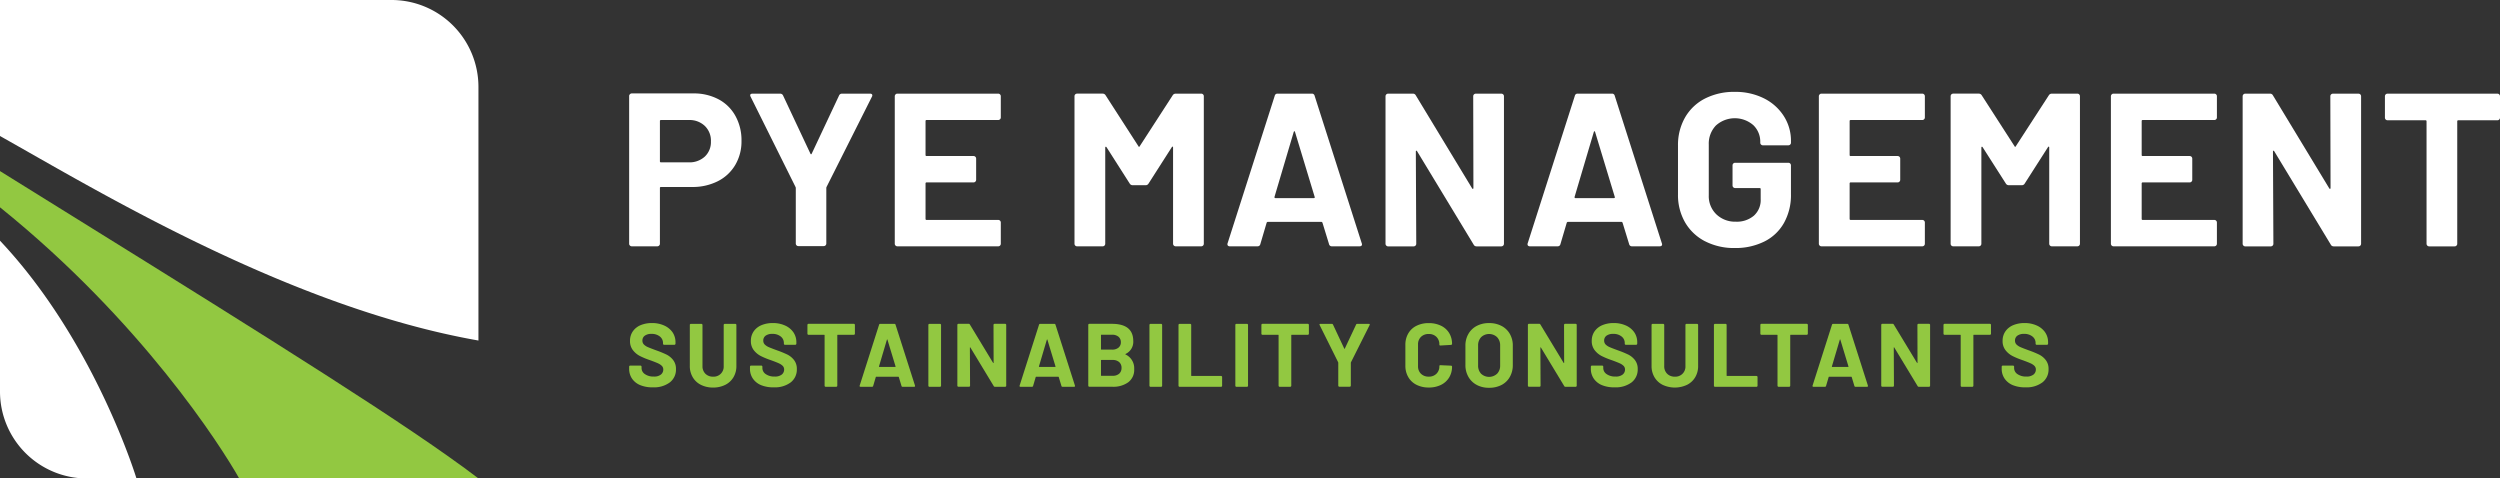
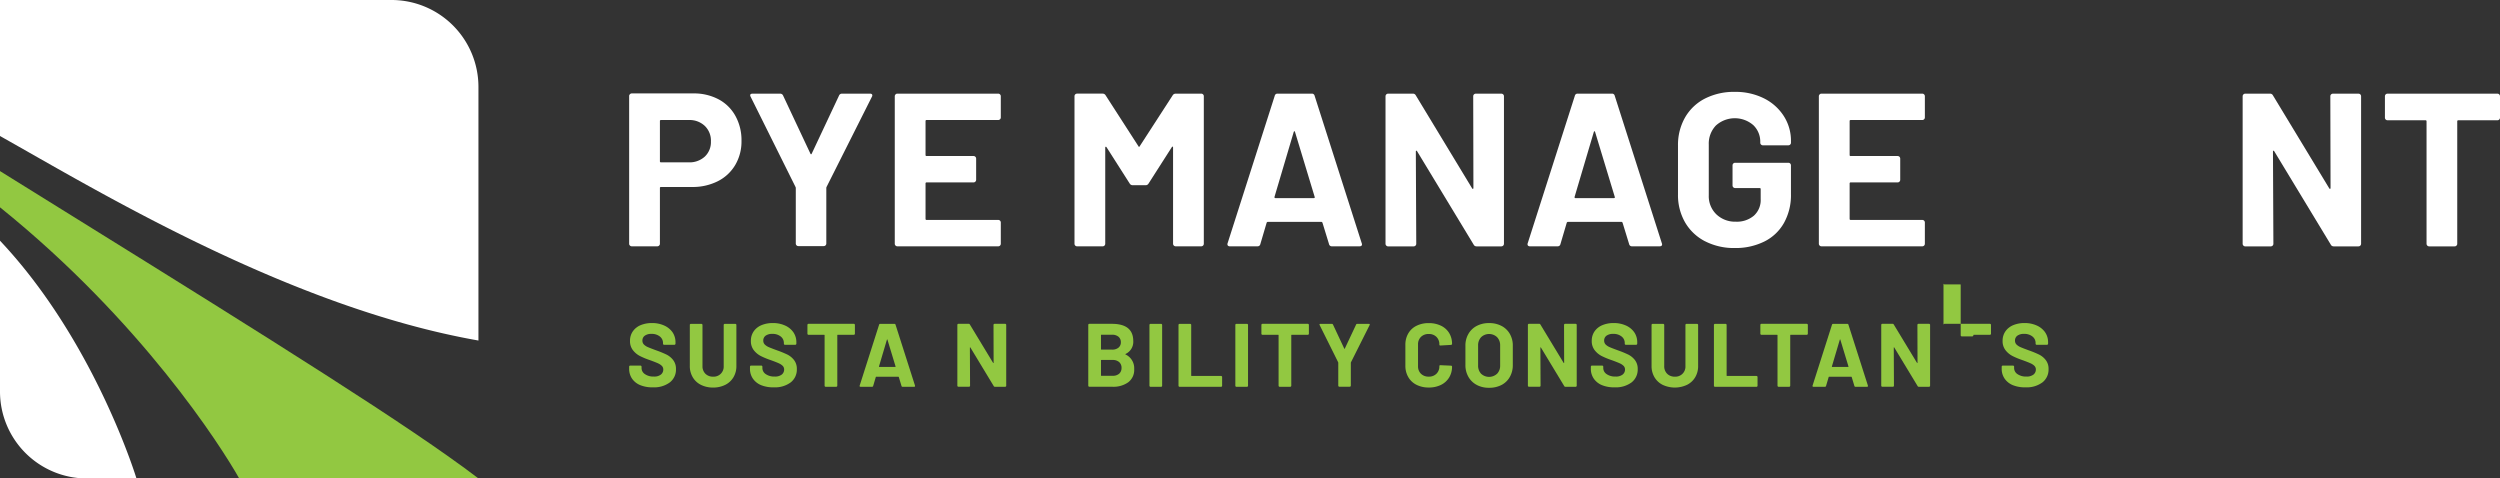
<svg xmlns="http://www.w3.org/2000/svg" width="375.884" height="71.936" viewBox="0 0 375.884 71.936">
  <rect x="0" y="0" width="375.884" height="71.936" fill="#333333" stroke="none" />
  <g id="logo-home" transform="translate(-75 -68.231)">
    <g id="Group_4" data-name="Group 4" transform="translate(169.594 82.047)">
      <g id="Group_1" data-name="Group 1" transform="translate(0 0)">
        <path id="Path_1" data-name="Path 1" d="M13.445,18.113a6.225,6.225,0,0,1,2.541,2.509,7.5,7.5,0,0,1,.906,3.72,6.945,6.945,0,0,1-.938,3.64,6.347,6.347,0,0,1-2.621,2.445,8.385,8.385,0,0,1-3.887.868H4.787a.146.146,0,0,0-.161.166v8.363a.369.369,0,0,1-.118.279.376.376,0,0,1-.279.113H.4A.376.376,0,0,1,.118,40.1.369.369,0,0,1,0,39.824v-22.2a.358.358,0,0,1,.118-.273A.361.361,0,0,1,.4,17.228H9.644a7.881,7.881,0,0,1,3.8.885m-2.064,8.609a3,3,0,0,0,.917-2.278,3.08,3.08,0,0,0-.917-2.327,3.331,3.331,0,0,0-2.428-.89H4.787a.146.146,0,0,0-.161.166v6.031c0,.113.054.166.161.166H8.952a3.386,3.386,0,0,0,2.428-.868" transform="translate(0 -16.997)" fill="#fff" />
        <path id="Path_2" data-name="Path 2" d="M10.364,40.04a.384.384,0,0,1-.113-.279v-8.3a.373.373,0,0,0-.038-.193L3.459,17.691a.486.486,0,0,1-.064-.2c0-.172.118-.257.359-.257H7.887a.467.467,0,0,1,.461.295l4.1,8.722c.07.129.134.129.2,0l4.1-8.722a.46.46,0,0,1,.456-.295h4.2a.377.377,0,0,1,.316.113.346.346,0,0,1-.021.343L14.872,31.269a.448.448,0,0,0-.032.193v8.3a.384.384,0,0,1-.113.279.393.393,0,0,1-.279.113H10.643a.384.384,0,0,1-.279-.113" transform="translate(14.805 -16.967)" fill="#fff" />
        <path id="Path_3" data-name="Path 3" d="M23.275,21.088A.384.384,0,0,1,23,21.2H12.243a.148.148,0,0,0-.166.166v5.082a.145.145,0,0,0,.166.166h7.049a.393.393,0,0,1,.279.113.384.384,0,0,1,.113.279v3.184a.372.372,0,0,1-.113.273.377.377,0,0,1-.279.118H12.243a.145.145,0,0,0-.166.166v5.307a.145.145,0,0,0,.166.166H23a.384.384,0,0,1,.279.113.393.393,0,0,1,.113.279V39.8a.385.385,0,0,1-.391.391H7.847a.376.376,0,0,1-.279-.113A.389.389,0,0,1,7.45,39.8V17.631a.38.38,0,0,1,.118-.279.361.361,0,0,1,.279-.118H23a.369.369,0,0,1,.279.118.376.376,0,0,1,.113.279V20.81a.384.384,0,0,1-.113.279" transform="translate(32.488 -16.971)" fill="#fff" />
        <path id="Path_4" data-name="Path 4" d="M27.71,17.234h3.833a.385.385,0,0,1,.391.391V39.8a.385.385,0,0,1-.391.391H27.71a.394.394,0,0,1-.4-.391V25.334c0-.086-.021-.134-.07-.134s-.086.038-.129.1l-3.479,5.441a.5.5,0,0,1-.456.263H21.245a.515.515,0,0,1-.461-.263L17.316,25.3c-.048-.064-.1-.1-.139-.08s-.064.059-.064.145V39.8a.393.393,0,0,1-.113.279.384.384,0,0,1-.279.113H12.882a.384.384,0,0,1-.279-.113.393.393,0,0,1-.113-.279V17.625a.393.393,0,0,1,.113-.279.384.384,0,0,1,.279-.113h3.838a.507.507,0,0,1,.456.263L22.1,25.136c.064.134.129.134.2,0L27.244,17.5a.518.518,0,0,1,.466-.263" transform="translate(54.47 -16.971)" fill="#fff" />
        <path id="Path_5" data-name="Path 5" d="M32.057,39.862l-.986-3.216q-.064-.129-.161-.129H22.842a.2.2,0,0,0-.166.129l-.949,3.216a.411.411,0,0,1-.429.327h-4.16a.369.369,0,0,1-.3-.118.361.361,0,0,1-.032-.343l7.087-22.167a.405.405,0,0,1,.423-.327h5.152a.409.409,0,0,1,.423.327l7.082,22.167a.38.38,0,0,1,.038.166c0,.193-.123.295-.365.295H32.481a.409.409,0,0,1-.423-.327m-8.068-6.921h5.774c.129,0,.172-.064.129-.2l-2.948-9.735c-.027-.091-.059-.129-.1-.118s-.075.048-.1.118l-2.884,9.735c-.027.134.021.2.129.2" transform="translate(73.174 -16.971)" fill="#fff" />
        <path id="Path_6" data-name="Path 6" d="M34.514,17.348a.384.384,0,0,1,.279-.113h3.838a.393.393,0,0,1,.279.113.384.384,0,0,1,.113.279V39.793a.394.394,0,0,1-.391.4h-3.71a.473.473,0,0,1-.456-.263l-8.5-14.034c-.043-.07-.086-.1-.129-.086s-.064.064-.064.15l.064,13.836a.394.394,0,0,1-.391.4H21.611a.361.361,0,0,1-.279-.118.38.38,0,0,1-.118-.279V17.626a.389.389,0,0,1,.118-.279.376.376,0,0,1,.279-.113h3.7a.472.472,0,0,1,.461.263l8.459,13.965c.043.07.086.1.129.086s.07-.059.07-.15L34.4,17.626a.384.384,0,0,1,.113-.279" transform="translate(92.509 -16.967)" fill="#fff" />
        <path id="Path_7" data-name="Path 7" d="M40.474,39.862l-.986-3.216q-.064-.129-.161-.129H31.259a.2.2,0,0,0-.166.129l-.949,3.216a.411.411,0,0,1-.429.327h-4.16a.369.369,0,0,1-.3-.118.361.361,0,0,1-.032-.343L32.31,17.561a.405.405,0,0,1,.424-.327h5.152a.409.409,0,0,1,.424.327L45.39,39.728a.38.38,0,0,1,.038.166c0,.193-.123.295-.365.295H40.9a.409.409,0,0,1-.424-.327m-8.068-6.921H38.18c.129,0,.172-.064.129-.2L35.36,23.008c-.027-.091-.059-.129-.1-.118s-.075.048-.1.118l-2.884,9.735c-.027.134.021.2.129.2" transform="translate(109.879 -16.971)" fill="#fff" />
        <path id="Path_8" data-name="Path 8" d="M33.486,39.647a7.368,7.368,0,0,1-3-2.836A8.2,8.2,0,0,1,29.417,32.6V25.253a8.291,8.291,0,0,1,1.067-4.23,7.243,7.243,0,0,1,3-2.841,9.608,9.608,0,0,1,4.46-1,9.565,9.565,0,0,1,4.412.981,7.491,7.491,0,0,1,2.981,2.675,6.863,6.863,0,0,1,1.067,3.753v.231a.376.376,0,0,1-.113.279.4.4,0,0,1-.279.118H42.176A.389.389,0,0,1,41.9,25.1a.376.376,0,0,1-.113-.279v-.1a3.43,3.43,0,0,0-1.051-2.541,4.24,4.24,0,0,0-5.623.064,3.939,3.939,0,0,0-1.067,2.868v7.607A3.792,3.792,0,0,0,35.191,35.6a4.067,4.067,0,0,0,2.922,1.1,3.944,3.944,0,0,0,2.718-.906,3.168,3.168,0,0,0,1.019-2.509V31.809a.148.148,0,0,0-.166-.166H38.01a.384.384,0,0,1-.279-.113.376.376,0,0,1-.113-.279V28.234a.393.393,0,0,1,.113-.279.384.384,0,0,1,.279-.113h8a.385.385,0,0,1,.391.391v4.331a8.535,8.535,0,0,1-1.051,4.326,6.9,6.9,0,0,1-2.965,2.8,9.7,9.7,0,0,1-4.444.97,9.484,9.484,0,0,1-4.46-1.019" transform="translate(128.281 -17.185)" fill="#fff" />
        <path id="Path_9" data-name="Path 9" d="M49.193,21.088a.384.384,0,0,1-.279.113H38.161a.148.148,0,0,0-.166.166v5.082a.145.145,0,0,0,.166.166H45.21a.393.393,0,0,1,.279.113.384.384,0,0,1,.113.279v3.184a.372.372,0,0,1-.113.273.377.377,0,0,1-.279.118H38.161a.145.145,0,0,0-.166.166v5.307a.145.145,0,0,0,.166.166H48.914a.384.384,0,0,1,.279.113.393.393,0,0,1,.113.279V39.8a.385.385,0,0,1-.391.391H33.765a.376.376,0,0,1-.279-.113.389.389,0,0,1-.118-.279V17.631a.38.38,0,0,1,.118-.279.361.361,0,0,1,.279-.118h15.15a.369.369,0,0,1,.279.118.376.376,0,0,1,.113.279V20.81a.384.384,0,0,1-.113.279" transform="translate(145.51 -16.971)" fill="#fff" />
-         <path id="Path_10" data-name="Path 10" d="M52.278,17.234h3.838a.385.385,0,0,1,.391.391V39.8a.385.385,0,0,1-.391.391H52.278A.384.384,0,0,1,52,40.076a.393.393,0,0,1-.113-.279V25.334c0-.086-.027-.134-.07-.134s-.086.038-.129.1l-3.479,5.441a.5.5,0,0,1-.456.263H45.818a.515.515,0,0,1-.461-.263L41.883,25.3c-.043-.064-.091-.1-.134-.08s-.064.059-.064.145V39.8a.385.385,0,0,1-.391.391H37.455a.384.384,0,0,1-.279-.113.393.393,0,0,1-.113-.279V17.625a.393.393,0,0,1,.113-.279.384.384,0,0,1,.279-.113h3.838a.507.507,0,0,1,.456.263l4.921,7.639c.064.134.129.134.2,0L51.817,17.5a.515.515,0,0,1,.461-.263" transform="translate(161.627 -16.971)" fill="#fff" />
-         <path id="Path_11" data-name="Path 11" d="M57.384,21.088a.384.384,0,0,1-.279.113H46.352a.148.148,0,0,0-.166.166v5.082a.145.145,0,0,0,.166.166H53.4a.393.393,0,0,1,.279.113.384.384,0,0,1,.113.279v3.184a.372.372,0,0,1-.113.273.377.377,0,0,1-.279.118H46.352a.145.145,0,0,0-.166.166v5.307a.145.145,0,0,0,.166.166H57.105a.384.384,0,0,1,.279.113.393.393,0,0,1,.113.279V39.8a.385.385,0,0,1-.391.391H41.956a.376.376,0,0,1-.279-.113.389.389,0,0,1-.118-.279V17.631a.38.38,0,0,1,.118-.279.361.361,0,0,1,.279-.118h15.15a.369.369,0,0,1,.279.118.376.376,0,0,1,.113.279V20.81a.384.384,0,0,1-.113.279" transform="translate(181.229 -16.971)" fill="#fff" />
        <path id="Path_12" data-name="Path 12" d="M58.554,17.348a.384.384,0,0,1,.279-.113h3.838a.393.393,0,0,1,.279.113.384.384,0,0,1,.113.279V39.793a.394.394,0,0,1-.391.4h-3.71a.473.473,0,0,1-.456-.263l-8.5-14.034c-.043-.07-.086-.1-.129-.086s-.064.064-.064.15l.064,13.836a.394.394,0,0,1-.391.4H45.651a.361.361,0,0,1-.279-.118.38.38,0,0,1-.118-.279V17.626a.389.389,0,0,1,.118-.279.376.376,0,0,1,.279-.113h3.7a.472.472,0,0,1,.461.263l8.459,13.965c.043.07.086.1.129.086s.07-.059.07-.15l-.032-13.772a.384.384,0,0,1,.113-.279" transform="translate(197.342 -16.967)" fill="#fff" />
        <path id="Path_13" data-name="Path 13" d="M66.44,17.348a.384.384,0,0,1,.113.279v3.211a.4.4,0,0,1-.113.284.384.384,0,0,1-.279.113h-5.87a.146.146,0,0,0-.166.161v18.4a.376.376,0,0,1-.113.279.369.369,0,0,1-.279.118H55.9a.394.394,0,0,1-.391-.4v-18.4c0-.107-.054-.161-.166-.161h-5.7a.376.376,0,0,1-.279-.113.4.4,0,0,1-.113-.284V17.626a.384.384,0,0,1,.113-.279.376.376,0,0,1,.279-.113H66.162a.384.384,0,0,1,.279.113" transform="translate(214.737 -16.967)" fill="#fff" />
      </g>
      <g id="Group_2" data-name="Group 2" transform="translate(0 34.765)">
        <path id="Path_14" data-name="Path 14" d="M8.021,33a2.75,2.75,0,0,1-1.254-.986,2.609,2.609,0,0,1-.434-1.5v-.295a.154.154,0,0,1,.043-.118.146.146,0,0,1,.113-.048H8.031a.154.154,0,0,1,.113.048.162.162,0,0,1,.054.118v.2a1.091,1.091,0,0,0,.5.911,2.191,2.191,0,0,0,1.346.37,1.59,1.59,0,0,0,1.072-.306.95.95,0,0,0,.348-.745.76.76,0,0,0-.214-.552,2.014,2.014,0,0,0-.59-.391c-.247-.113-.643-.268-1.185-.466a11.5,11.5,0,0,1-1.533-.633,3.188,3.188,0,0,1-1.056-.89,2.2,2.2,0,0,1-.424-1.383,2.45,2.45,0,0,1,.418-1.421,2.655,2.655,0,0,1,1.163-.933,4.313,4.313,0,0,1,1.715-.322,4.323,4.323,0,0,1,1.833.365,3.069,3.069,0,0,1,1.265,1.019,2.662,2.662,0,0,1,.445,1.522v.2a.165.165,0,0,1-.161.161H11.591a.161.161,0,0,1-.123-.048.173.173,0,0,1-.043-.113v-.113a1.233,1.233,0,0,0-.466-.965,1.922,1.922,0,0,0-1.276-.4,1.617,1.617,0,0,0-.992.268.884.884,0,0,0-.365.745.818.818,0,0,0,.209.568,1.925,1.925,0,0,0,.622.413c.279.118.7.284,1.276.493a14.978,14.978,0,0,1,1.512.622,2.893,2.893,0,0,1,.986.8,2.117,2.117,0,0,1,.44,1.383,2.414,2.414,0,0,1-.933,2.01,3.969,3.969,0,0,1-2.53.734A4.762,4.762,0,0,1,8.021,33" transform="translate(-6.332 -23.666)" fill="#92c841" />
        <path id="Path_15" data-name="Path 15" d="M9.7,32.858a2.939,2.939,0,0,1-1.228-1.142,3.237,3.237,0,0,1-.44-1.7V23.852a.149.149,0,0,1,.043-.113.158.158,0,0,1,.118-.048H9.776a.165.165,0,0,1,.161.161v6.181a1.564,1.564,0,0,0,.44,1.158,1.585,1.585,0,0,0,1.158.44,1.51,1.51,0,0,0,1.592-1.6V23.852a.154.154,0,0,1,.048-.113.158.158,0,0,1,.118-.048h1.581a.165.165,0,0,1,.161.161v6.165a3.237,3.237,0,0,1-.44,1.7,2.953,2.953,0,0,1-1.233,1.142,3.976,3.976,0,0,1-1.828.407A3.983,3.983,0,0,1,9.7,32.858" transform="translate(1.09 -23.578)" fill="#92c841" />
        <path id="Path_16" data-name="Path 16" d="M11.41,33a2.763,2.763,0,0,1-1.249-.986,2.573,2.573,0,0,1-.44-1.5v-.295a.158.158,0,0,1,.048-.118.146.146,0,0,1,.113-.048h1.544a.154.154,0,0,1,.113.048.158.158,0,0,1,.048.118v.2a1.1,1.1,0,0,0,.5.911,2.219,2.219,0,0,0,1.351.37,1.609,1.609,0,0,0,1.072-.306.95.95,0,0,0,.348-.745.76.76,0,0,0-.214-.552,2.014,2.014,0,0,0-.59-.391c-.247-.113-.643-.268-1.185-.466a11.5,11.5,0,0,1-1.533-.633,3.136,3.136,0,0,1-1.056-.89,2.2,2.2,0,0,1-.423-1.383,2.45,2.45,0,0,1,.418-1.421,2.655,2.655,0,0,1,1.163-.933,4.3,4.3,0,0,1,1.715-.322,4.34,4.34,0,0,1,1.833.365,3.019,3.019,0,0,1,1.26,1.019,2.626,2.626,0,0,1,.45,1.522v.2a.165.165,0,0,1-.161.161H14.98a.158.158,0,0,1-.118-.048.149.149,0,0,1-.043-.113v-.113a1.233,1.233,0,0,0-.466-.965,1.928,1.928,0,0,0-1.281-.4,1.628,1.628,0,0,0-.992.268.879.879,0,0,0-.359.745.818.818,0,0,0,.209.568,1.925,1.925,0,0,0,.622.413c.273.118.7.284,1.276.493a15.527,15.527,0,0,1,1.512.622,2.945,2.945,0,0,1,.986.8,2.117,2.117,0,0,1,.44,1.383,2.429,2.429,0,0,1-.933,2.01,3.969,3.969,0,0,1-2.53.734A4.808,4.808,0,0,1,11.41,33" transform="translate(8.447 -23.666)" fill="#92c841" />
        <path id="Path_17" data-name="Path 17" d="M18.424,23.738a.154.154,0,0,1,.048.113V25.18a.165.165,0,0,1-.161.161H15.889c-.043,0-.064.021-.064.07v7.58a.165.165,0,0,1-.166.166H14.077a.154.154,0,0,1-.113-.048.158.158,0,0,1-.048-.118v-7.58c0-.048-.021-.07-.07-.07H11.5a.158.158,0,0,1-.118-.048.154.154,0,0,1-.048-.113V23.851a.154.154,0,0,1,.048-.113.158.158,0,0,1,.118-.048h6.814a.154.154,0,0,1,.113.048" transform="translate(15.472 -23.583)" fill="#92c841" />
        <path id="Path_18" data-name="Path 18" d="M19.092,33.019l-.4-1.324c-.021-.038-.043-.054-.07-.054H15.3a.077.077,0,0,0-.07.054l-.391,1.324a.168.168,0,0,1-.177.134H12.943a.172.172,0,0,1-.123-.043.146.146,0,0,1-.011-.145l2.916-9.14a.172.172,0,0,1,.177-.134h2.123a.168.168,0,0,1,.177.134l2.922,9.14.011.07c0,.08-.048.118-.15.118H19.268a.168.168,0,0,1-.177-.134m-3.324-2.852h2.38c.054,0,.07-.027.054-.08l-1.217-4.015c-.011-.038-.021-.054-.043-.048l-.038.048-1.19,4.015c-.011.054.011.08.054.08" transform="translate(21.854 -23.578)" fill="#92c841" />
-         <path id="Path_19" data-name="Path 19" d="M14.772,33.109A.154.154,0,0,1,14.724,33v-9.14a.158.158,0,0,1,.048-.118.154.154,0,0,1,.113-.048h1.587a.154.154,0,0,1,.113.048.158.158,0,0,1,.048.118V33a.165.165,0,0,1-.161.161H14.885a.154.154,0,0,1-.113-.048" transform="translate(30.264 -23.583)" fill="#92c841" />
        <path id="Path_20" data-name="Path 20" d="M21.022,23.738a.154.154,0,0,1,.113-.048h1.587a.165.165,0,0,1,.161.161v9.14a.158.158,0,0,1-.048.118.154.154,0,0,1-.113.048H21.194A.2.2,0,0,1,21,33.045L17.5,27.26c-.016-.027-.038-.038-.054-.032s-.027.021-.027.059l.027,5.7a.158.158,0,0,1-.048.118.154.154,0,0,1-.113.048H15.7a.165.165,0,0,1-.166-.166v-9.14a.154.154,0,0,1,.048-.113.158.158,0,0,1,.118-.048h1.528a.2.2,0,0,1,.188.107l3.49,5.763c.016.027.032.038.054.032s.027-.027.027-.059l-.016-5.682a.154.154,0,0,1,.048-.113" transform="translate(33.813 -23.583)" fill="#92c841" />
-         <path id="Path_21" data-name="Path 21" d="M23.578,33.019l-.4-1.324c-.021-.038-.043-.054-.07-.054H19.782a.077.077,0,0,0-.07.054l-.391,1.324a.168.168,0,0,1-.177.134H17.429a.172.172,0,0,1-.123-.043.146.146,0,0,1-.011-.145l2.916-9.14a.172.172,0,0,1,.177-.134h2.123a.168.168,0,0,1,.177.134l2.922,9.14.011.07c0,.08-.048.118-.15.118H23.754a.168.168,0,0,1-.177-.134m-3.324-2.852h2.38c.054,0,.07-.027.054-.08l-1.217-4.015c-.011-.038-.021-.054-.043-.048l-.038.048L20.2,30.086c-.011.054.011.08.054.08" transform="translate(41.416 -23.578)" fill="#92c841" />
        <path id="Path_22" data-name="Path 22" d="M24.823,28.3a2.284,2.284,0,0,1,1.287,2.2,2.316,2.316,0,0,1-.9,1.978,3.818,3.818,0,0,1-2.343.67h-3.5a.174.174,0,0,1-.113-.048.154.154,0,0,1-.048-.113v-9.14a.158.158,0,0,1,.048-.118.166.166,0,0,1,.113-.043h3.393q3.208,0,3.211,2.595a2.007,2.007,0,0,1-1.153,1.93c-.054.027-.054.054,0,.086m-3.7-2.911V27.5a.057.057,0,0,0,.064.064h1.581a1.474,1.474,0,0,0,.986-.295,1.007,1.007,0,0,0,.354-.809,1.047,1.047,0,0,0-.354-.836,1.475,1.475,0,0,0-.986-.3H21.183a.057.057,0,0,0-.064.064m2.734,5.795a1.138,1.138,0,0,0,.354-.874,1.118,1.118,0,0,0-.354-.868,1.428,1.428,0,0,0-.986-.322H21.183a.061.061,0,0,0-.064.07v2.246a.057.057,0,0,0,.064.064h1.689a1.429,1.429,0,0,0,.981-.316" transform="translate(49.826 -23.578)" fill="#92c841" />
        <path id="Path_23" data-name="Path 23" d="M20.973,33.109A.154.154,0,0,1,20.925,33v-9.14a.158.158,0,0,1,.048-.118.154.154,0,0,1,.113-.048h1.581a.165.165,0,0,1,.166.166V33a.154.154,0,0,1-.048.113.158.158,0,0,1-.118.048H21.086a.154.154,0,0,1-.113-.048" transform="translate(57.305 -23.583)" fill="#92c841" />
        <path id="Path_24" data-name="Path 24" d="M21.788,33.109A.154.154,0,0,1,21.74,33v-9.14a.158.158,0,0,1,.048-.118.154.154,0,0,1,.113-.048h1.587a.154.154,0,0,1,.113.048.158.158,0,0,1,.048.118v7.6c0,.043.021.07.064.07h4.423a.146.146,0,0,1,.113.048.138.138,0,0,1,.048.113V33a.154.154,0,0,1-.048.113.146.146,0,0,1-.113.048H21.9a.154.154,0,0,1-.113-.048" transform="translate(60.859 -23.583)" fill="#92c841" />
        <path id="Path_25" data-name="Path 25" d="M23.382,33.109A.154.154,0,0,1,23.334,33v-9.14a.158.158,0,0,1,.048-.118.154.154,0,0,1,.113-.048h1.581a.165.165,0,0,1,.166.166V33a.154.154,0,0,1-.048.113.158.158,0,0,1-.118.048H23.495a.154.154,0,0,1-.113-.048" transform="translate(67.81 -23.583)" fill="#92c841" />
        <path id="Path_26" data-name="Path 26" d="M31.157,23.738a.154.154,0,0,1,.048.113V25.18a.165.165,0,0,1-.161.161H28.622c-.043,0-.064.021-.064.07v7.58a.165.165,0,0,1-.166.166H26.81a.154.154,0,0,1-.113-.048.158.158,0,0,1-.048-.118v-7.58c0-.048-.021-.07-.07-.07H24.231a.158.158,0,0,1-.118-.048.154.154,0,0,1-.048-.113V23.851a.154.154,0,0,1,.048-.113.158.158,0,0,1,.118-.048h6.814a.154.154,0,0,1,.113.048" transform="translate(70.997 -23.583)" fill="#92c841" />
        <path id="Path_27" data-name="Path 27" d="M28.567,33.094a.154.154,0,0,1-.048-.113v-3.42l-.011-.086-2.788-5.6a.2.2,0,0,1-.027-.08c0-.07.048-.107.15-.107h1.7a.2.2,0,0,1,.188.123l1.689,3.6q.04.08.08,0l1.694-3.6a.187.187,0,0,1,.188-.123h1.732a.158.158,0,0,1,.129.048.147.147,0,0,1-.011.139l-2.809,5.6a.188.188,0,0,0-.016.086v3.42a.165.165,0,0,1-.161.161H28.68a.154.154,0,0,1-.113-.048" transform="translate(78.101 -23.578)" fill="#92c841" />
        <path id="Path_28" data-name="Path 28" d="M29.765,32.939a2.913,2.913,0,0,1-1.228-1.158,3.33,3.33,0,0,1-.434-1.715v-3.12a3.35,3.35,0,0,1,.434-1.721,2.889,2.889,0,0,1,1.228-1.147,3.991,3.991,0,0,1,1.855-.407,4.113,4.113,0,0,1,1.828.386,2.916,2.916,0,0,1,1.233,1.094,3.108,3.108,0,0,1,.44,1.646c0,.08-.054.129-.166.15l-1.581.091h-.027c-.086,0-.134-.048-.134-.15a1.531,1.531,0,0,0-.44-1.147,1.561,1.561,0,0,0-1.153-.434,1.6,1.6,0,0,0-1.174.434,1.552,1.552,0,0,0-.44,1.147v3.259a1.535,1.535,0,0,0,.44,1.136,1.6,1.6,0,0,0,1.174.434,1.561,1.561,0,0,0,1.153-.434,1.514,1.514,0,0,0,.44-1.136c0-.1.054-.15.161-.15l1.581.07a.177.177,0,0,1,.118.043.12.12,0,0,1,.048.091,3.127,3.127,0,0,1-.44,1.651,2.951,2.951,0,0,1-1.233,1.11,4.042,4.042,0,0,1-1.828.391,3.992,3.992,0,0,1-1.855-.413" transform="translate(88.606 -23.67)" fill="#92c841" />
        <path id="Path_29" data-name="Path 29" d="M31.486,32.96a3.09,3.09,0,0,1-1.249-1.212,3.512,3.512,0,0,1-.45-1.79V27.063a3.446,3.446,0,0,1,.45-1.769,3.052,3.052,0,0,1,1.249-1.2,3.9,3.9,0,0,1,1.86-.429,3.948,3.948,0,0,1,1.871.429,3.052,3.052,0,0,1,1.249,1.2,3.443,3.443,0,0,1,.445,1.769v2.895a3.529,3.529,0,0,1-.445,1.8,3.023,3.023,0,0,1-1.249,1.212,3.947,3.947,0,0,1-1.871.423,3.843,3.843,0,0,1-1.86-.429m3.061-1.678a1.731,1.731,0,0,0,.461-1.254V27.053a1.754,1.754,0,0,0-.456-1.265,1.742,1.742,0,0,0-2.407,0,1.774,1.774,0,0,0-.45,1.265v2.975a1.747,1.747,0,0,0,.45,1.254,1.764,1.764,0,0,0,2.4,0" transform="translate(95.95 -23.67)" fill="#92c841" />
        <path id="Path_30" data-name="Path 30" d="M37.028,23.738a.135.135,0,0,1,.107-.048h1.581a.158.158,0,0,1,.118.048.154.154,0,0,1,.048.113v9.14a.165.165,0,0,1-.166.166H37.195A.2.2,0,0,1,37,33.045L33.5,27.26c-.016-.027-.038-.038-.054-.032s-.027.021-.027.059l.027,5.7a.158.158,0,0,1-.048.118.154.154,0,0,1-.113.048H31.705a.165.165,0,0,1-.166-.166v-9.14a.154.154,0,0,1,.048-.113.158.158,0,0,1,.118-.048h1.528a.2.2,0,0,1,.188.107l3.49,5.763c.016.027.032.038.054.032s.027-.027.027-.059l-.016-5.682a.142.142,0,0,1,.054-.113" transform="translate(103.59 -23.583)" fill="#92c841" />
        <path id="Path_31" data-name="Path 31" d="M34.994,33a2.763,2.763,0,0,1-1.249-.986,2.573,2.573,0,0,1-.44-1.5v-.295a.158.158,0,0,1,.048-.118.146.146,0,0,1,.113-.048H35.01a.154.154,0,0,1,.113.048.158.158,0,0,1,.048.118v.2a1.1,1.1,0,0,0,.5.911,2.219,2.219,0,0,0,1.351.37,1.609,1.609,0,0,0,1.072-.306.95.95,0,0,0,.348-.745.76.76,0,0,0-.214-.552,2.014,2.014,0,0,0-.59-.391c-.247-.113-.643-.268-1.185-.466a11.5,11.5,0,0,1-1.533-.633,3.136,3.136,0,0,1-1.056-.89,2.2,2.2,0,0,1-.424-1.383,2.45,2.45,0,0,1,.418-1.421,2.655,2.655,0,0,1,1.163-.933,4.3,4.3,0,0,1,1.715-.322,4.34,4.34,0,0,1,1.833.365,3.019,3.019,0,0,1,1.26,1.019,2.626,2.626,0,0,1,.45,1.522v.2a.165.165,0,0,1-.161.161H38.564a.158.158,0,0,1-.118-.048.149.149,0,0,1-.043-.113v-.113a1.233,1.233,0,0,0-.466-.965,1.928,1.928,0,0,0-1.281-.4,1.628,1.628,0,0,0-.992.268.879.879,0,0,0-.359.745.818.818,0,0,0,.209.568,1.926,1.926,0,0,0,.622.413c.273.118.7.284,1.276.493a15.528,15.528,0,0,1,1.512.622,2.945,2.945,0,0,1,.986.8,2.117,2.117,0,0,1,.44,1.383,2.429,2.429,0,0,1-.933,2.01,3.969,3.969,0,0,1-2.53.734A4.808,4.808,0,0,1,34.994,33" transform="translate(111.291 -23.666)" fill="#92c841" />
        <path id="Path_32" data-name="Path 32" d="M36.675,32.858a2.939,2.939,0,0,1-1.228-1.142,3.237,3.237,0,0,1-.44-1.7V23.852a.149.149,0,0,1,.043-.113.158.158,0,0,1,.118-.048H36.75a.165.165,0,0,1,.161.161v6.181a1.564,1.564,0,0,0,.44,1.158,1.585,1.585,0,0,0,1.158.44,1.51,1.51,0,0,0,1.592-1.6V23.852a.154.154,0,0,1,.048-.113.158.158,0,0,1,.118-.048h1.581a.165.165,0,0,1,.161.161v6.165a3.237,3.237,0,0,1-.44,1.7,2.953,2.953,0,0,1-1.233,1.142,4.317,4.317,0,0,1-3.661,0" transform="translate(118.717 -23.578)" fill="#92c841" />
        <path id="Path_33" data-name="Path 33" d="M36.805,33.109A.154.154,0,0,1,36.757,33v-9.14a.158.158,0,0,1,.048-.118.154.154,0,0,1,.113-.048H38.5a.165.165,0,0,1,.166.166v7.6c0,.043.021.07.064.07h4.423a.146.146,0,0,1,.113.048.138.138,0,0,1,.048.113V33a.154.154,0,0,1-.048.113.146.146,0,0,1-.113.048H36.918a.154.154,0,0,1-.113-.048" transform="translate(126.344 -23.583)" fill="#92c841" />
        <path id="Path_34" data-name="Path 34" d="M45.151,23.738a.154.154,0,0,1,.048.113V25.18a.165.165,0,0,1-.161.161H42.616c-.043,0-.064.021-.064.07v7.58a.165.165,0,0,1-.166.166H40.8a.154.154,0,0,1-.113-.048.158.158,0,0,1-.048-.118v-7.58c0-.048-.021-.07-.07-.07H38.225a.158.158,0,0,1-.118-.048.154.154,0,0,1-.048-.113V23.851a.154.154,0,0,1,.048-.113.158.158,0,0,1,.118-.048h6.814a.154.154,0,0,1,.113.048" transform="translate(132.022 -23.583)" fill="#92c841" />
        <path id="Path_35" data-name="Path 35" d="M45.818,33.019l-.4-1.324c-.021-.038-.043-.054-.07-.054H42.022a.077.077,0,0,0-.07.054l-.391,1.324a.168.168,0,0,1-.177.134H39.669a.172.172,0,0,1-.123-.043.146.146,0,0,1-.011-.145l2.916-9.14a.172.172,0,0,1,.177-.134h2.123a.168.168,0,0,1,.177.134l2.922,9.14.011.07c0,.08-.048.118-.15.118H45.994a.168.168,0,0,1-.177-.134m-3.324-2.852h2.38c.054,0,.07-.027.054-.08l-1.217-4.015c-.011-.038-.021-.054-.043-.048l-.038.048-1.19,4.015c-.011.054.011.08.054.08" transform="translate(138.4 -23.578)" fill="#92c841" />
        <path id="Path_36" data-name="Path 36" d="M46.934,23.738a.154.154,0,0,1,.113-.048h1.581a.158.158,0,0,1,.118.048.154.154,0,0,1,.048.113v9.14a.165.165,0,0,1-.166.166H47.106a.2.2,0,0,1-.193-.113l-3.5-5.784c-.016-.027-.038-.038-.054-.032s-.027.021-.027.059l.027,5.7a.158.158,0,0,1-.048.118.154.154,0,0,1-.113.048H41.616a.165.165,0,0,1-.166-.166v-9.14a.154.154,0,0,1,.048-.113.158.158,0,0,1,.118-.048h1.528a.2.2,0,0,1,.188.107l3.49,5.763c.016.027.032.038.054.032s.027-.027.027-.059l-.016-5.682a.154.154,0,0,1,.048-.113" transform="translate(146.809 -23.583)" fill="#92c841" />
-         <path id="Path_37" data-name="Path 37" d="M50.288,23.738a.154.154,0,0,1,.048.113V25.18a.165.165,0,0,1-.161.161H47.753c-.043,0-.064.021-.064.07v7.58a.165.165,0,0,1-.166.166H45.941a.154.154,0,0,1-.113-.048.158.158,0,0,1-.048-.118v-7.58c0-.048-.021-.07-.07-.07H43.362a.158.158,0,0,1-.118-.048.154.154,0,0,1-.048-.113V23.851a.154.154,0,0,1,.048-.113.158.158,0,0,1,.118-.048h6.814a.154.154,0,0,1,.113.048" transform="translate(154.423 -23.583)" fill="#92c841" />
+         <path id="Path_37" data-name="Path 37" d="M50.288,23.738a.154.154,0,0,1,.048.113V25.18a.165.165,0,0,1-.161.161H47.753c-.043,0-.064.021-.064.07a.165.165,0,0,1-.166.166H45.941a.154.154,0,0,1-.113-.048.158.158,0,0,1-.048-.118v-7.58c0-.048-.021-.07-.07-.07H43.362a.158.158,0,0,1-.118-.048.154.154,0,0,1-.048-.113V23.851a.154.154,0,0,1,.048-.113.158.158,0,0,1,.118-.048h6.814a.154.154,0,0,1,.113.048" transform="translate(154.423 -23.583)" fill="#92c841" />
        <path id="Path_38" data-name="Path 38" d="M46.517,33a2.763,2.763,0,0,1-1.249-.986,2.573,2.573,0,0,1-.44-1.5v-.295a.158.158,0,0,1,.048-.118.146.146,0,0,1,.113-.048h1.544a.154.154,0,0,1,.113.048.158.158,0,0,1,.048.118v.2a1.1,1.1,0,0,0,.5.911,2.219,2.219,0,0,0,1.351.37,1.609,1.609,0,0,0,1.072-.306.95.95,0,0,0,.348-.745.76.76,0,0,0-.214-.552,2.014,2.014,0,0,0-.59-.391c-.247-.113-.643-.268-1.185-.466a11.5,11.5,0,0,1-1.533-.633,3.136,3.136,0,0,1-1.056-.89,2.2,2.2,0,0,1-.423-1.383,2.45,2.45,0,0,1,.418-1.421,2.655,2.655,0,0,1,1.163-.933,4.3,4.3,0,0,1,1.715-.322,4.34,4.34,0,0,1,1.833.365,3.019,3.019,0,0,1,1.26,1.019,2.626,2.626,0,0,1,.45,1.522v.2a.165.165,0,0,1-.161.161H50.087a.158.158,0,0,1-.118-.048.149.149,0,0,1-.043-.113v-.113a1.233,1.233,0,0,0-.466-.965,1.928,1.928,0,0,0-1.281-.4,1.627,1.627,0,0,0-.992.268.879.879,0,0,0-.359.745.818.818,0,0,0,.209.568,1.925,1.925,0,0,0,.622.413c.273.118.7.284,1.276.493a15.527,15.527,0,0,1,1.512.622,2.944,2.944,0,0,1,.986.8,2.117,2.117,0,0,1,.44,1.383,2.429,2.429,0,0,1-.933,2.01,3.969,3.969,0,0,1-2.53.734A4.808,4.808,0,0,1,46.517,33" transform="translate(161.54 -23.666)" fill="#92c841" />
      </g>
    </g>
    <g id="Group_3" data-name="Group 3" transform="translate(75 68.231)">
      <path id="Path_40" data-name="Path 40" d="M87.014,47.754C74.271,38.732,51.365,24.579,19.527,4.8v5.447c21.25,17.112,33.21,35.89,35.965,40.763H91.458c-1.3-1-2.793-2.085-4.444-3.254" transform="translate(-19.527 20.923)" fill="#92c841" />
      <path id="Path_41" data-name="Path 41" d="M91.463,13.07A13.07,13.07,0,0,0,78.388,0H19.527V20.451C33.99,28.557,62.976,46.2,91.463,51.2Z" transform="translate(-19.527)" fill="#fff" />
      <path id="Path_43" data-name="Path 43" d="M19.527,6.751V29.422A13.075,13.075,0,0,0,32.6,42.5h7.446S33.792,21.874,19.527,6.751" transform="translate(-19.527 29.44)" fill="#fff" />
    </g>
  </g>
</svg>